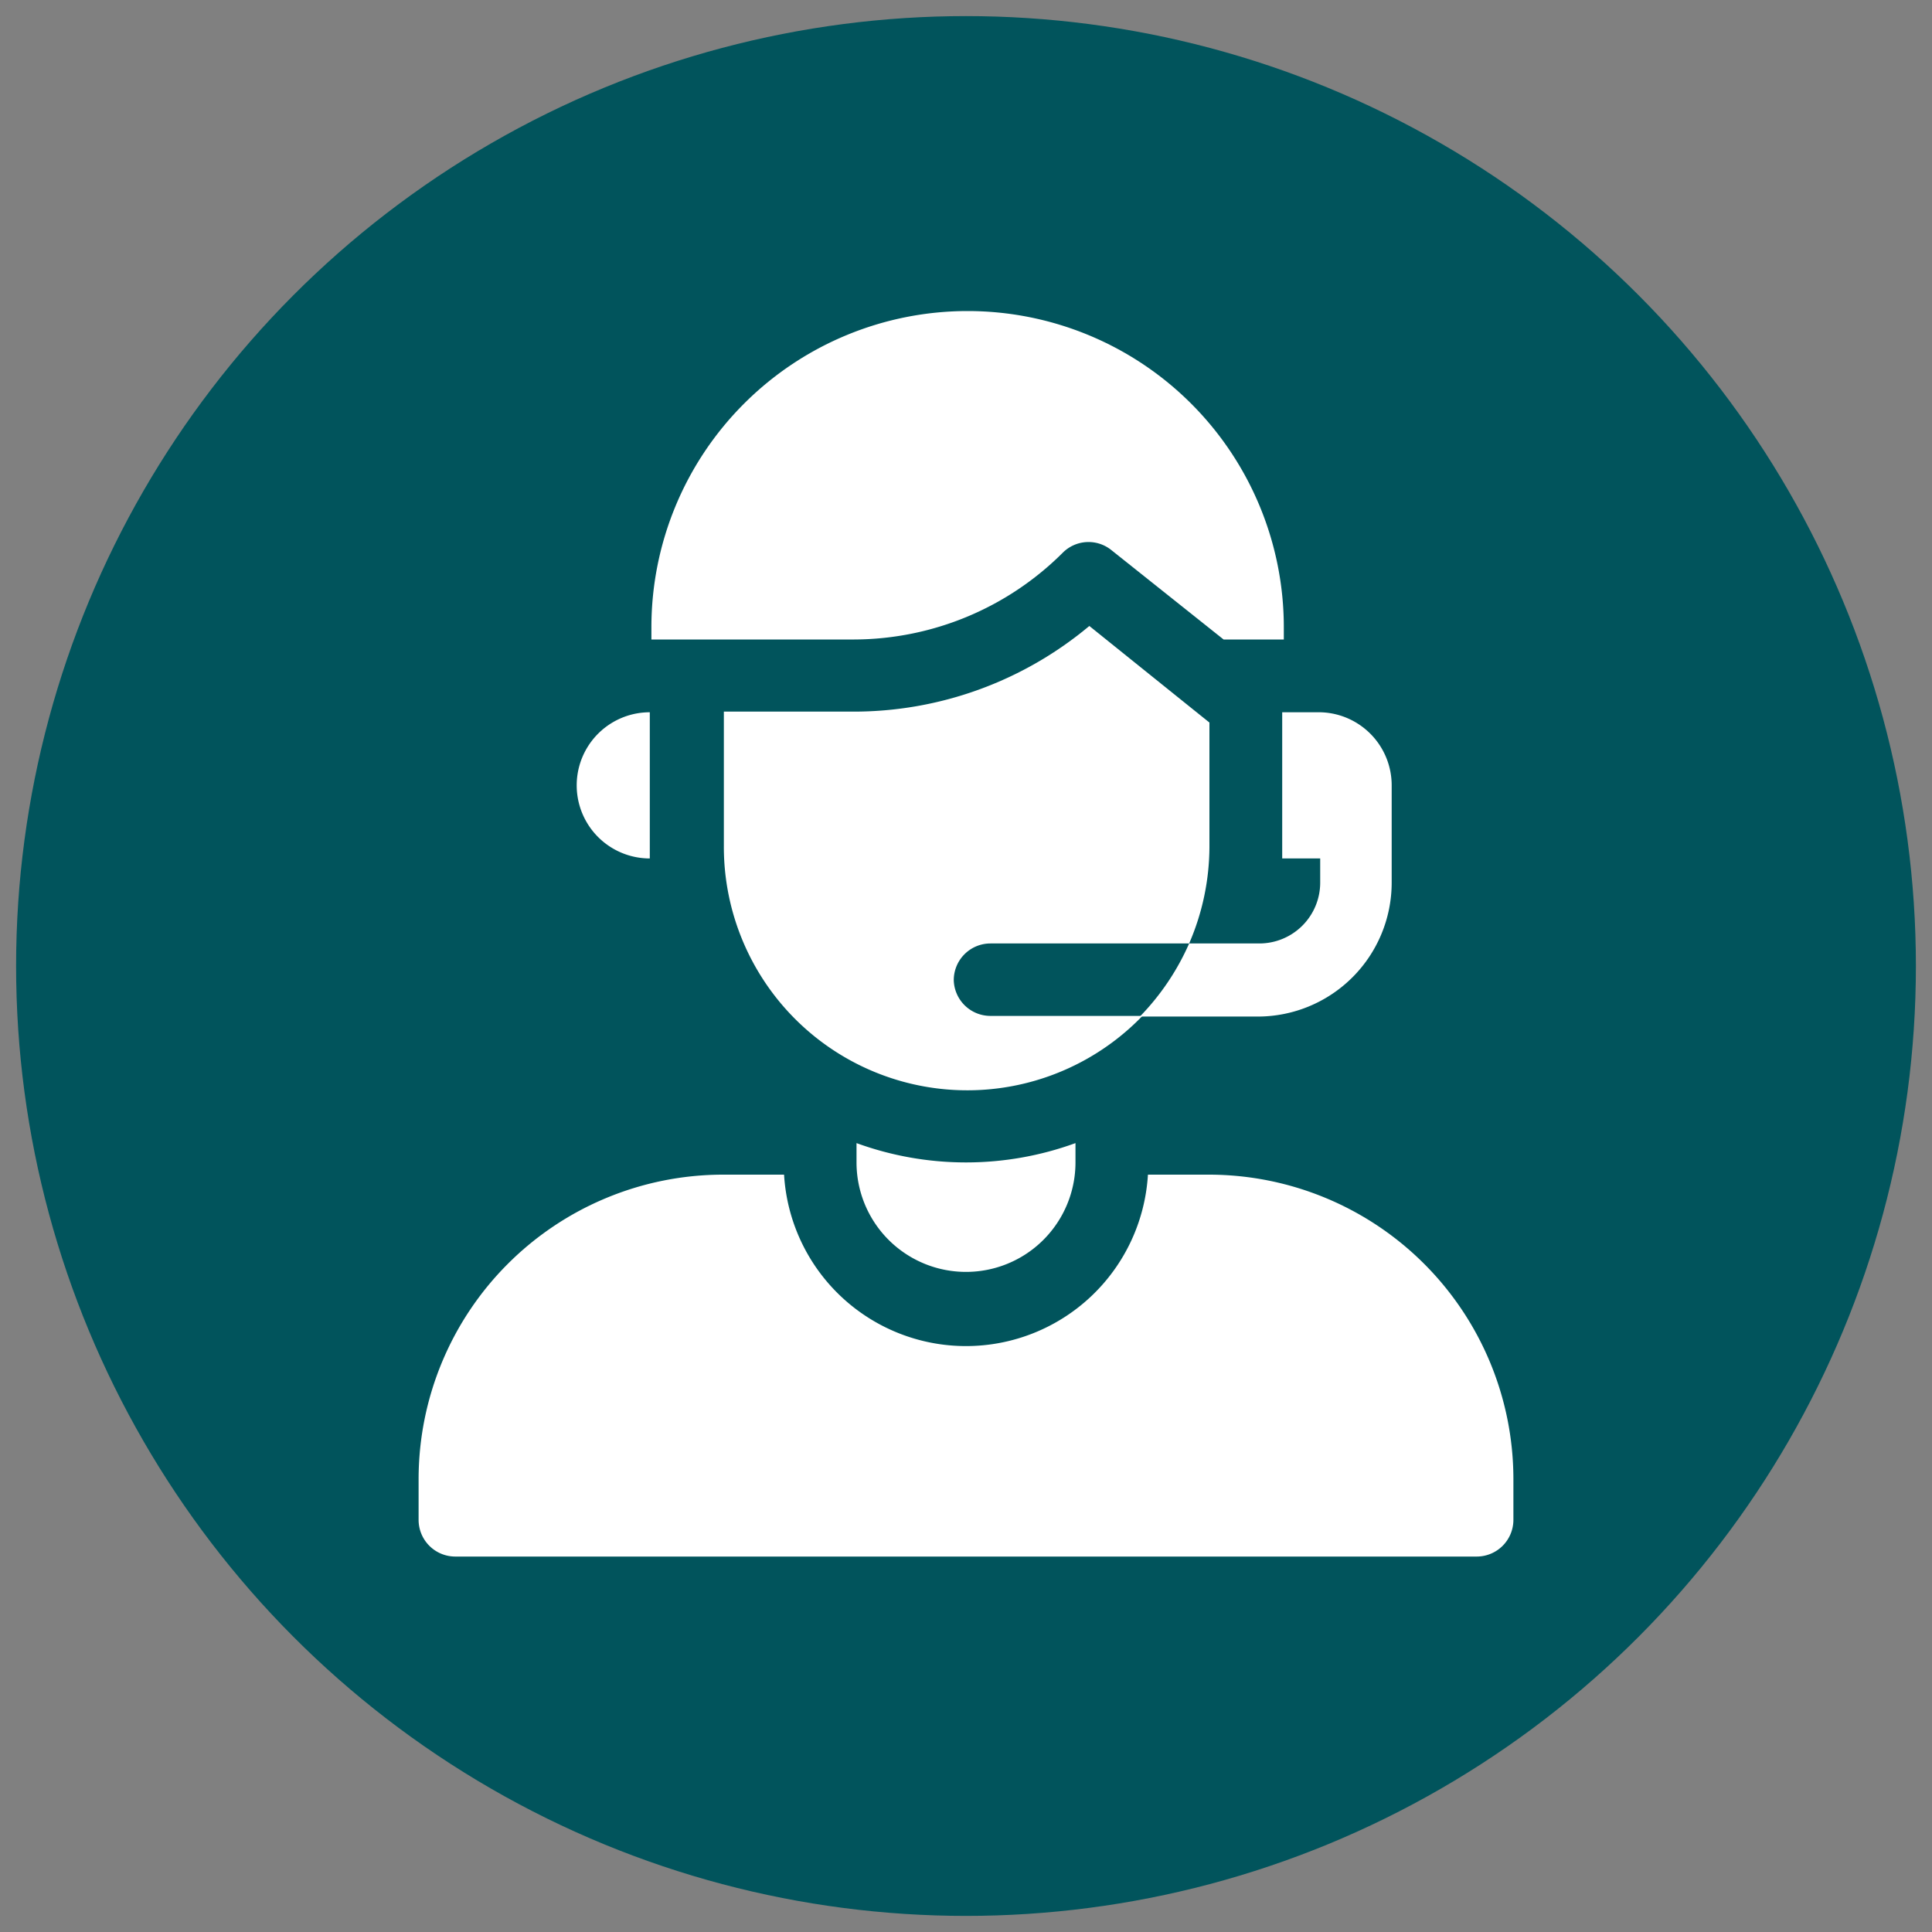
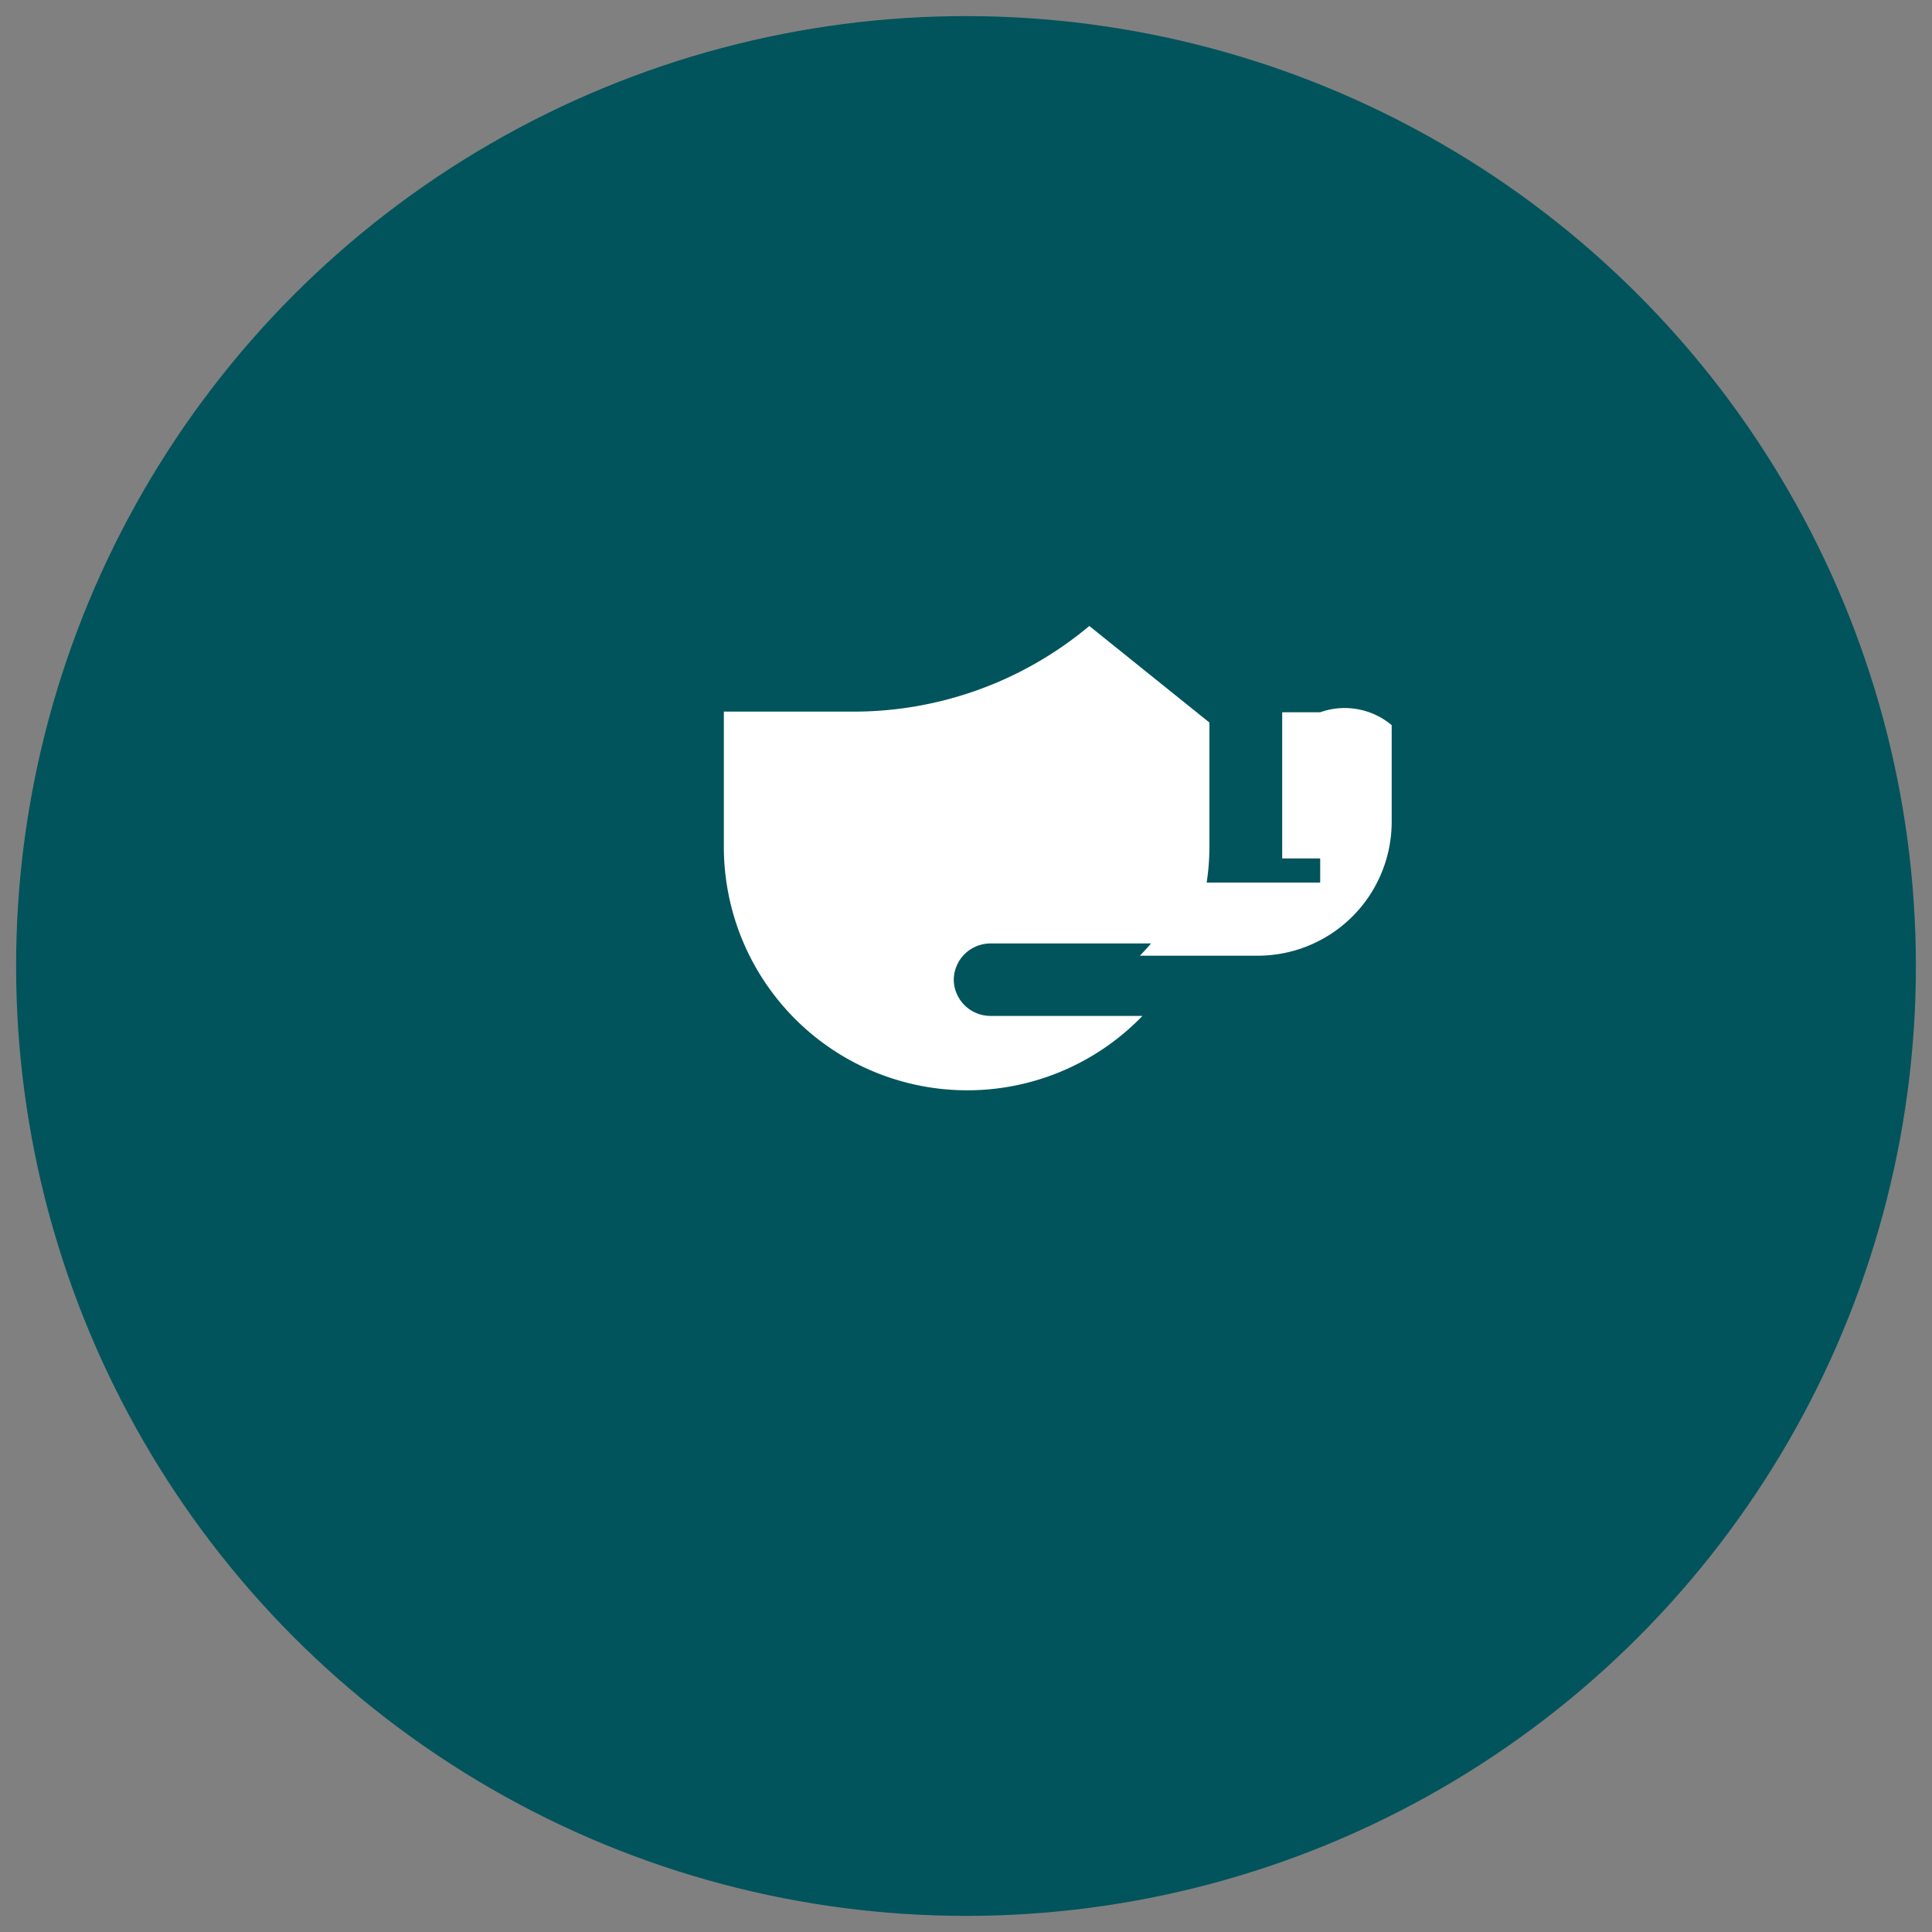
<svg xmlns="http://www.w3.org/2000/svg" id="Layer_1" data-name="Layer 1" viewBox="0 0 60 60">
  <rect x="0" y="0" width="60" height="60" fill="#808080" stroke="none" />
  <defs>
    <style>.cls-1{fill:#01545c;}.cls-2{fill:#fff;}</style>
  </defs>
  <circle class="cls-1" cx="30" cy="30" r="29.5" />
-   <path class="cls-2" d="M37.56,36.48H35.65a5.66,5.66,0,0,1-11.3,0H22.44A9.46,9.46,0,0,0,13,45.92v1.29a1.14,1.14,0,0,0,1.13,1.13H45.87A1.14,1.14,0,0,0,47,47.21V45.92A9.46,9.46,0,0,0,37.56,36.48Z" />
-   <path class="cls-2" d="M20.18,26.66V22.12a2.27,2.27,0,0,0,0,4.54Z" />
-   <path class="cls-2" d="M33,17.17a1.13,1.13,0,0,1,1.51-.09L38,19.86h1.87v-.38a9.82,9.82,0,1,0-19.64,0v.38h6.3A9.21,9.21,0,0,0,33,17.17Z" />
-   <path class="cls-2" d="M26.6,35.5v.6a3.4,3.4,0,0,0,6.8,0v-.6a9.93,9.93,0,0,1-6.8,0Z" />
  <path class="cls-2" d="M29.62,30.44a1.14,1.14,0,0,1,1.14-1.14h6.17a7.59,7.59,0,0,0,.63-3V22.44l-3.73-3a11.4,11.4,0,0,1-7.35,2.66h-4v4.16a7.56,7.56,0,0,0,13,5.29H30.76A1.14,1.14,0,0,1,29.62,30.44Z" />
-   <path class="cls-2" d="M39.82,26.66H41v.75a1.89,1.89,0,0,1-1.89,1.89H36.93a7.69,7.69,0,0,1-1.53,2.27h3.67a4.16,4.16,0,0,0,4.15-4.16v-3A2.27,2.27,0,0,0,41,22.12H39.82Z" />
+   <path class="cls-2" d="M39.82,26.66H41v.75H36.93a7.69,7.69,0,0,1-1.53,2.27h3.67a4.16,4.16,0,0,0,4.15-4.16v-3A2.27,2.27,0,0,0,41,22.12H39.82Z" />
</svg>